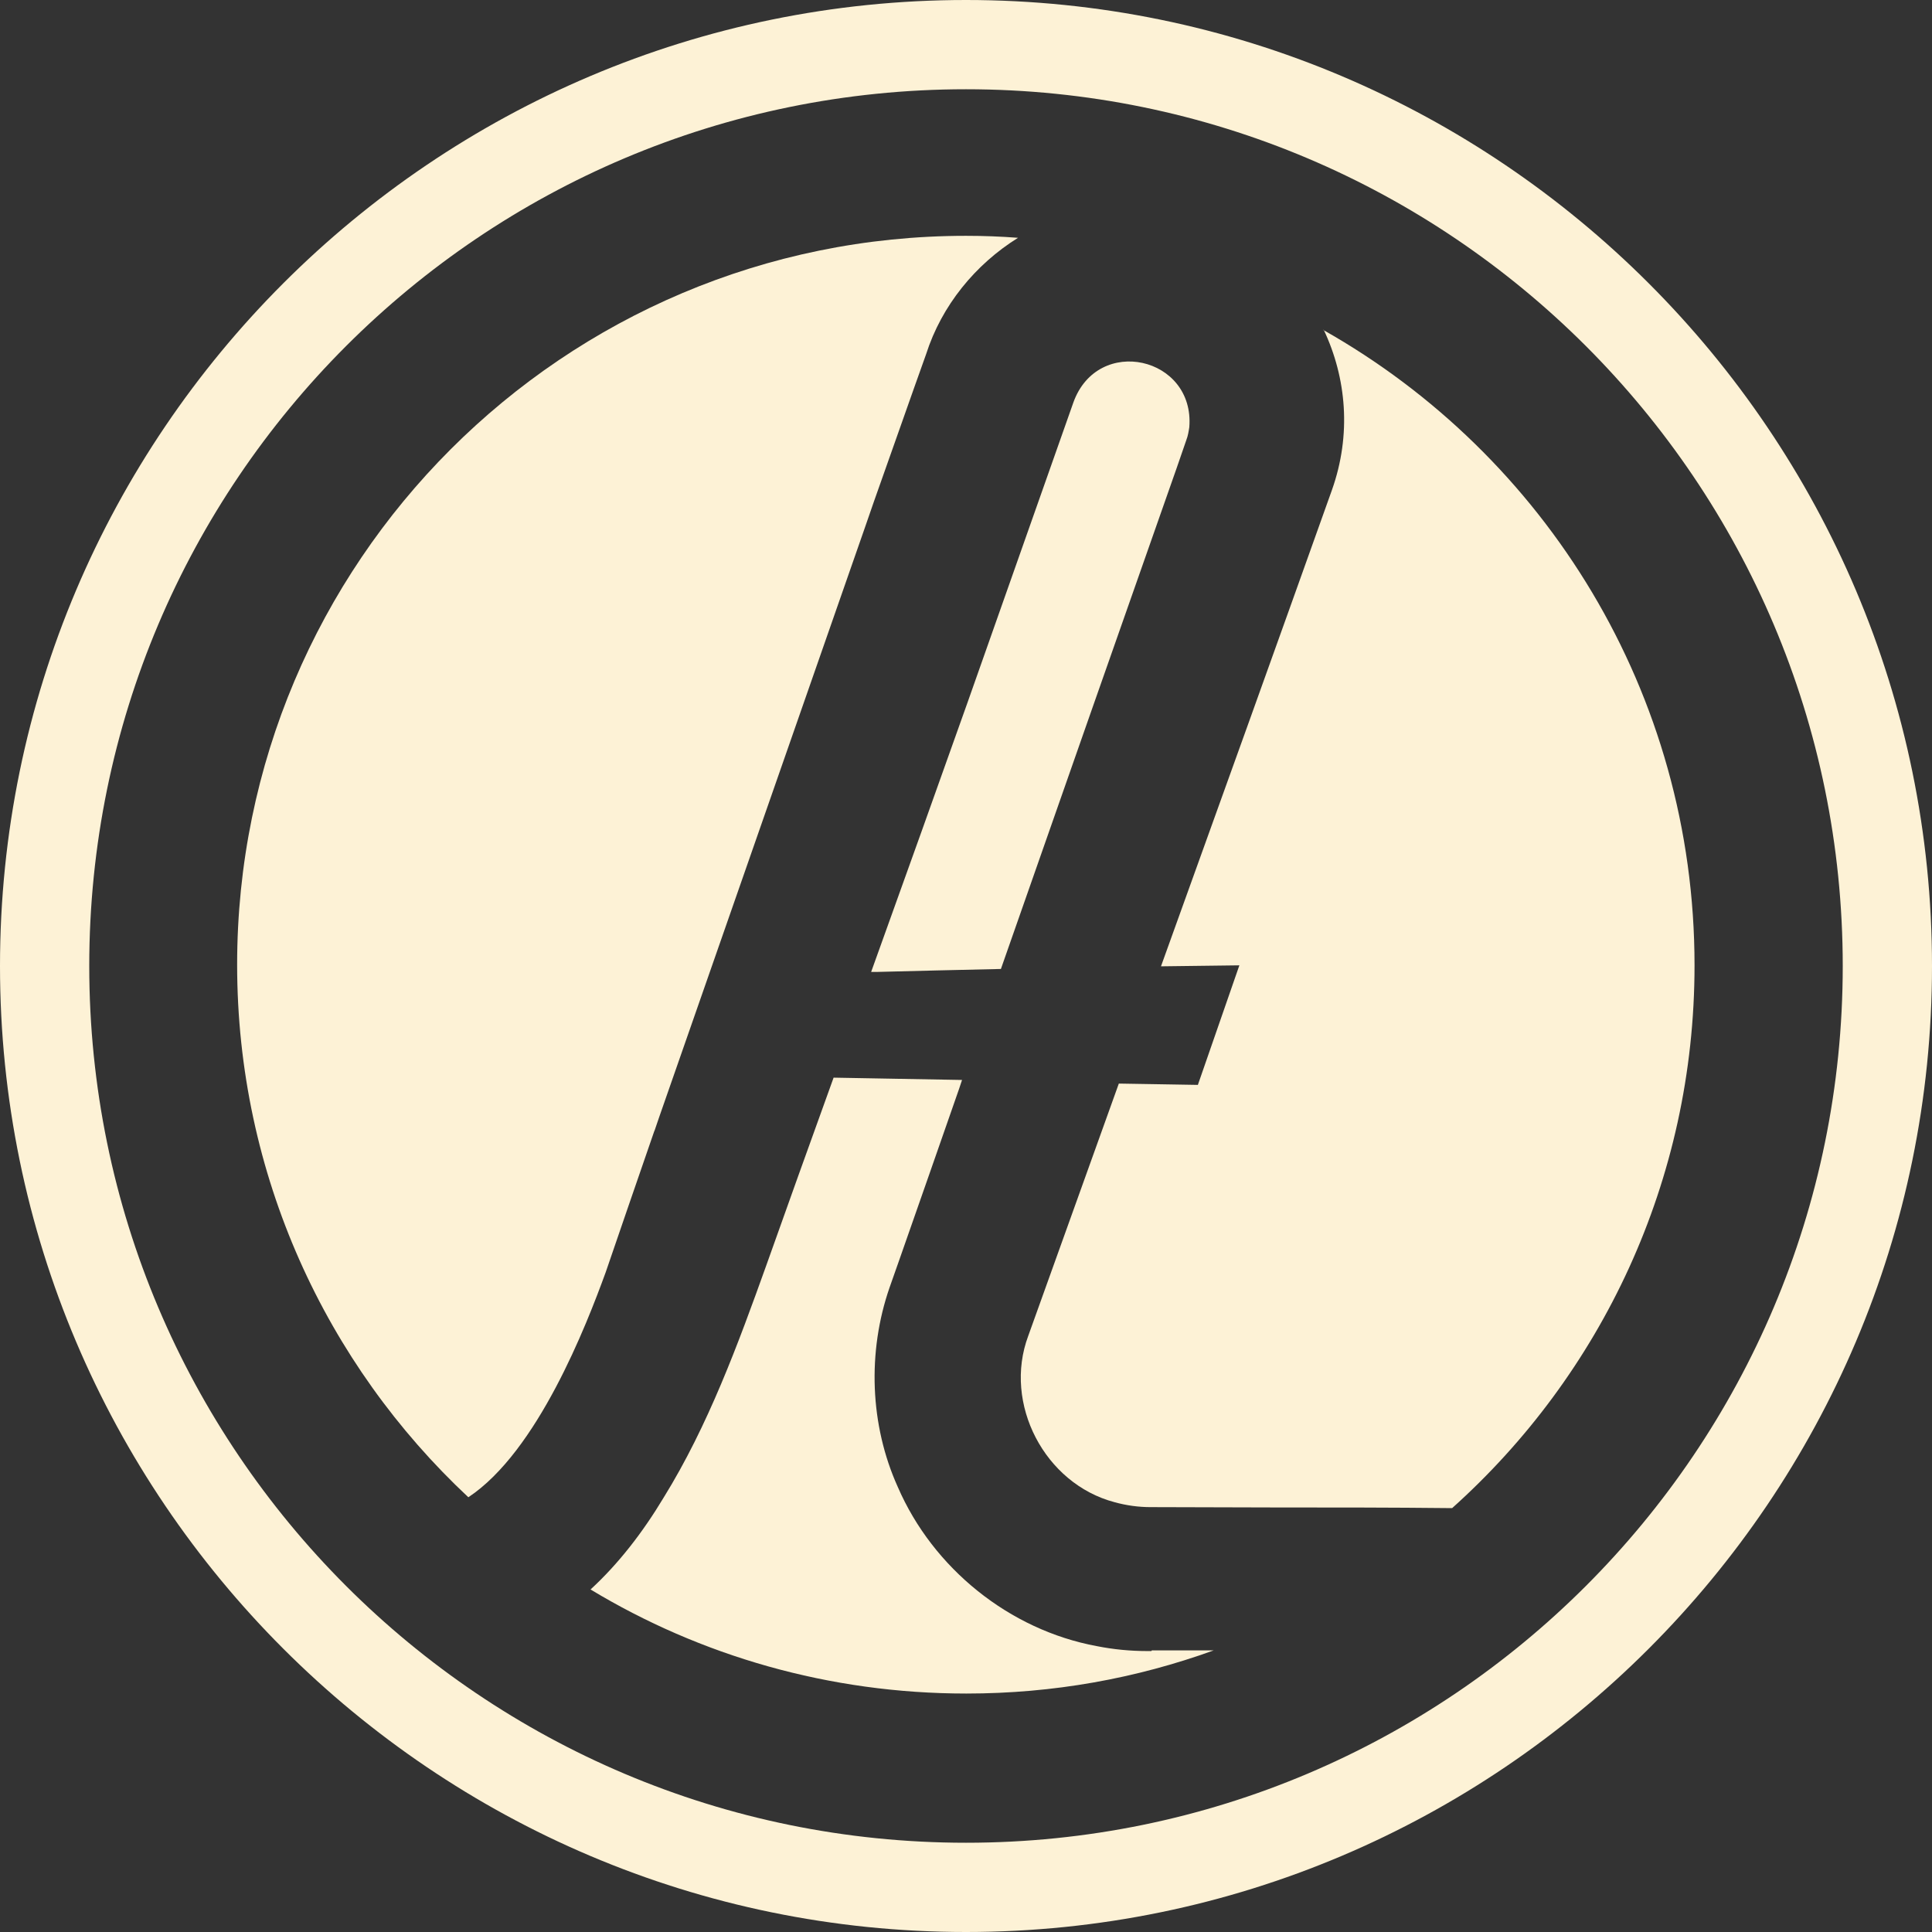
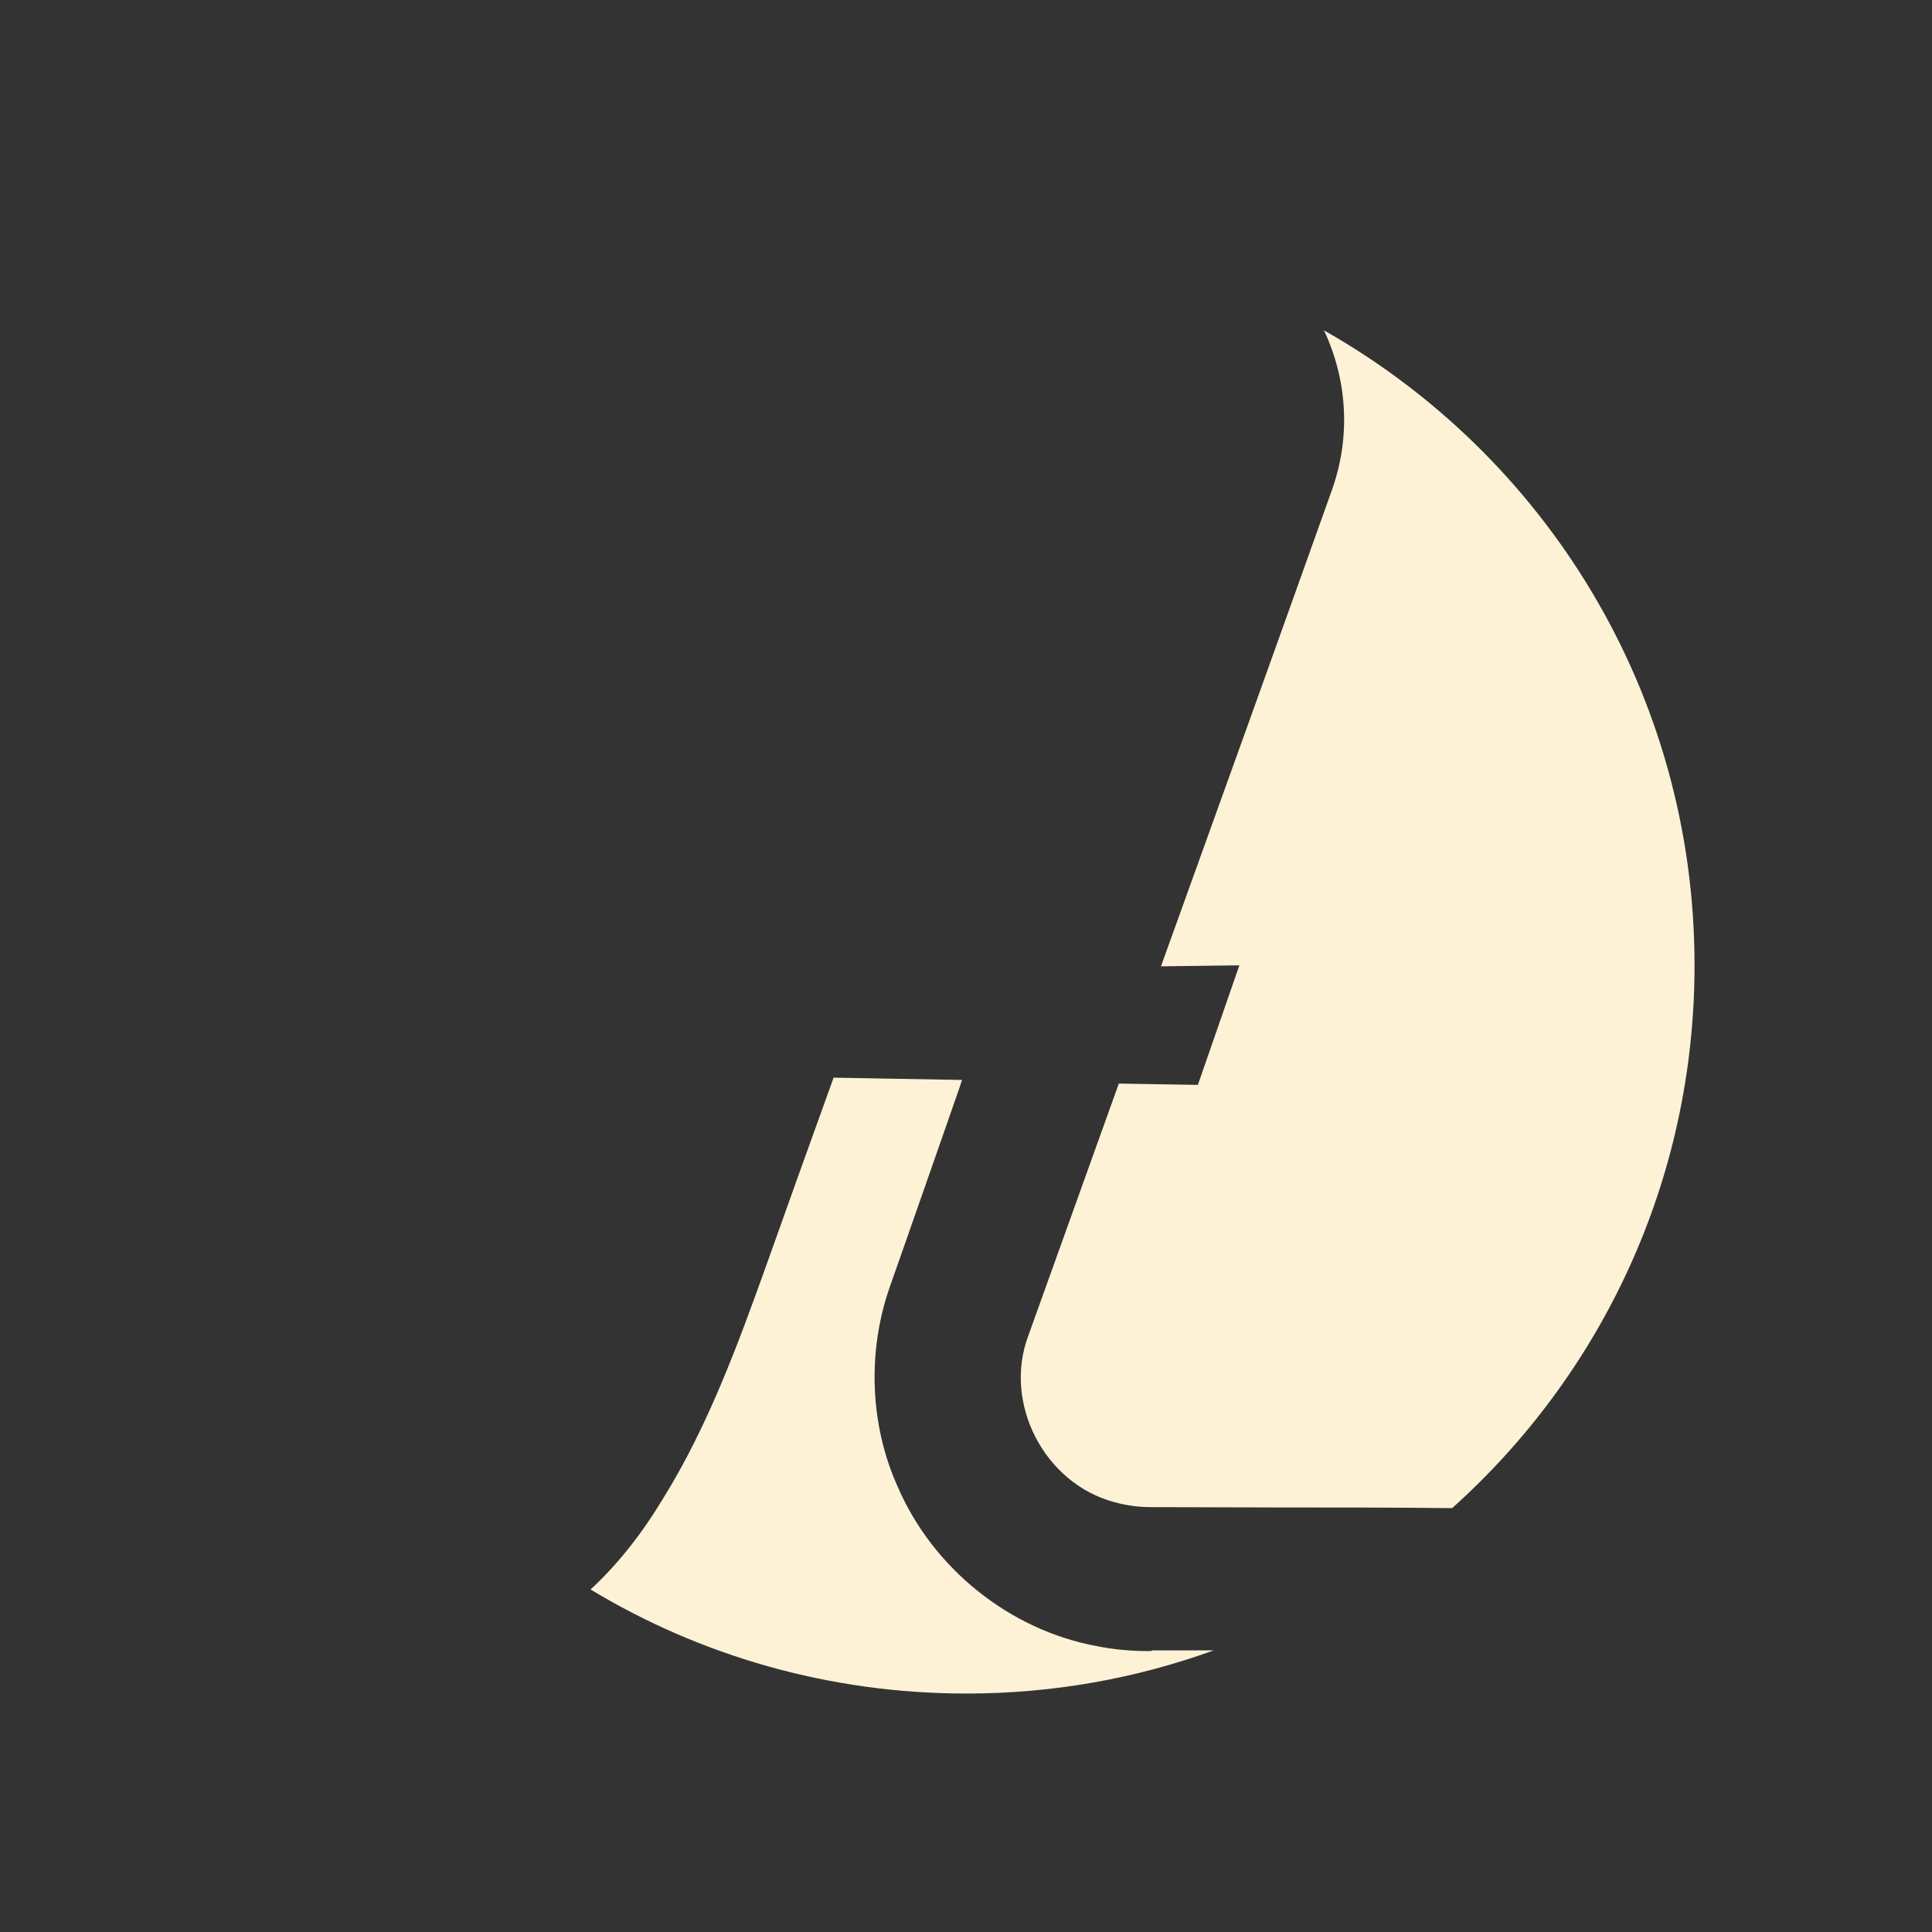
<svg xmlns="http://www.w3.org/2000/svg" id="Capa_2" data-name="Capa 2" viewBox="0 0 58.66 58.66">
  <rect x="0" y="0" width="58.66" height="58.66" fill="#333333" stroke="none" />
  <defs>
    <style>      .cls-1 {        fill: #fdf2d6;      }    </style>
  </defs>
  <g id="Capa_1-2" data-name="Capa 1">
    <g>
-       <path class="cls-1" d="m19.87,34.34l.14-.41,6.25-17.91.27-.78c.58-1.63,1.12-3.18,1.59-4.49.47-1.47,1.49-2.72,2.79-3.53-.52-.04-1.05-.06-1.58-.06-12.22,0-22.13,9.91-22.13,22.13,0,6.38,2.7,12.13,7.02,16.17,2.1-1.39,3.58-5.21,4.17-6.83.39-1.15.92-2.67,1.48-4.3Z" />
-       <path class="cls-1" d="m26.46,29.51c.06,0,.12,0,.17,0,1.14-.03,2.42-.06,3.76-.09,1.75-5,3.76-10.73,5.34-15.22l.29-.84c.05-.13.07-.26.09-.39.17-2.14-2.78-2.81-3.52-.75-.52,1.47-2.65,7.51-3.21,9.1-.84,2.37-1.88,5.27-2.93,8.19Z" />
      <path class="cls-1" d="m34.96,50.13s-.1,0-.13,0c-.51,0-1.03-.05-1.53-.15-2.65-.49-4.97-2.36-6.04-4.83-.85-1.88-.93-4.1-.25-6.06l.31-.88c.38-1.08,1.41-4.03,1.8-5.15.03-.09.06-.18.09-.27-1.31-.02-2.61-.05-3.9-.07-.74,2.05-1.44,4-2.04,5.69-.86,2.4-1.77,4.88-3.12,7.06-.63,1.05-1.37,2.01-2.22,2.79,3.33,2.01,7.24,3.16,11.41,3.16,2.64,0,5.16-.46,7.51-1.31h-1.77s-.11,0-.11,0Z" />
      <path class="cls-1" d="m40.19,10.01c.69,1.46.85,3.18.25,4.87-1.64,4.6-3.42,9.55-5.19,14.46.81-.01,1.61-.02,2.38-.03l-1.26,3.63c-.8-.01-1.59-.03-2.4-.04-.94,2.61-1.86,5.19-2.75,7.66-.77,2.06.5,4.49,2.62,5.05.36.1.73.15,1.1.15h.11s3.64.01,3.64.01c1.75,0,3.55,0,5.4.02,4.52-4.05,7.36-9.93,7.36-16.48,0-8.28-4.54-15.49-11.27-19.29Z" />
-       <path class="cls-1" d="m29.33,0C13.16,0,0,13.16,0,29.33s13.16,29.33,29.33,29.33,29.33-13.16,29.33-29.33S45.5,0,29.33,0Zm0,55.95c-14.7,0-26.62-11.92-26.62-26.62S14.63,2.71,29.33,2.71s26.62,11.92,26.62,26.62-11.92,26.62-26.62,26.62Z" />
    </g>
  </g>
</svg>